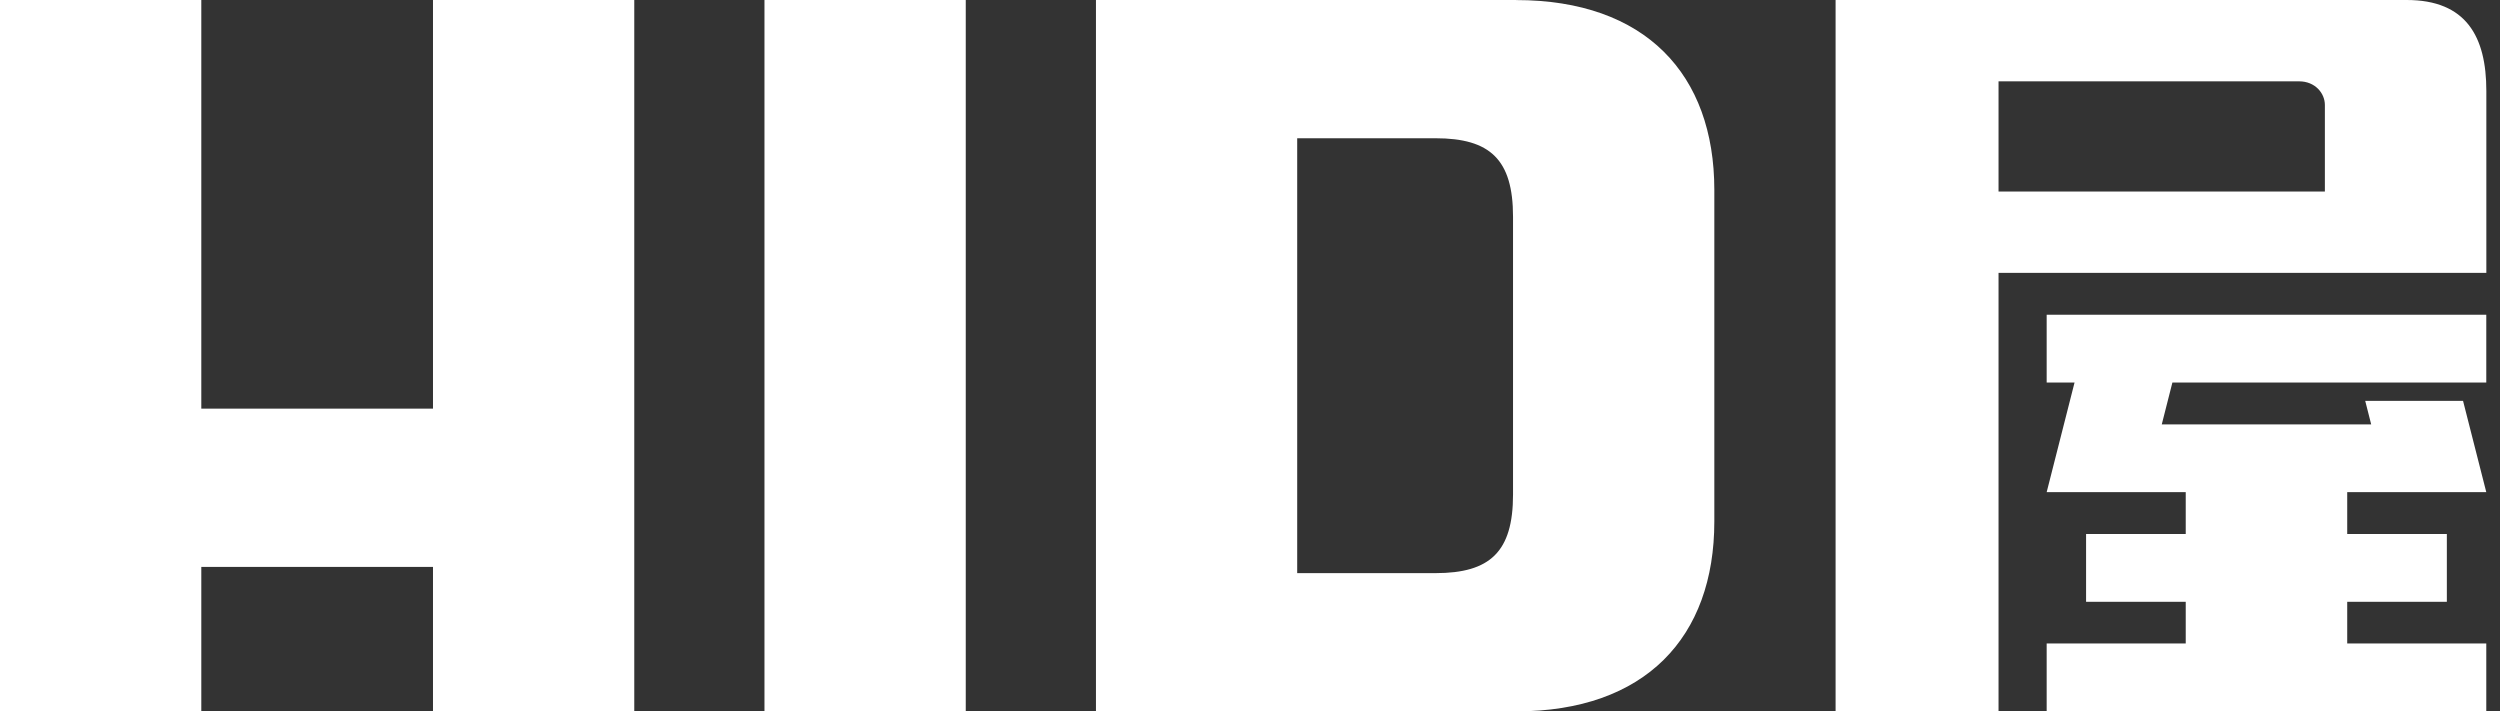
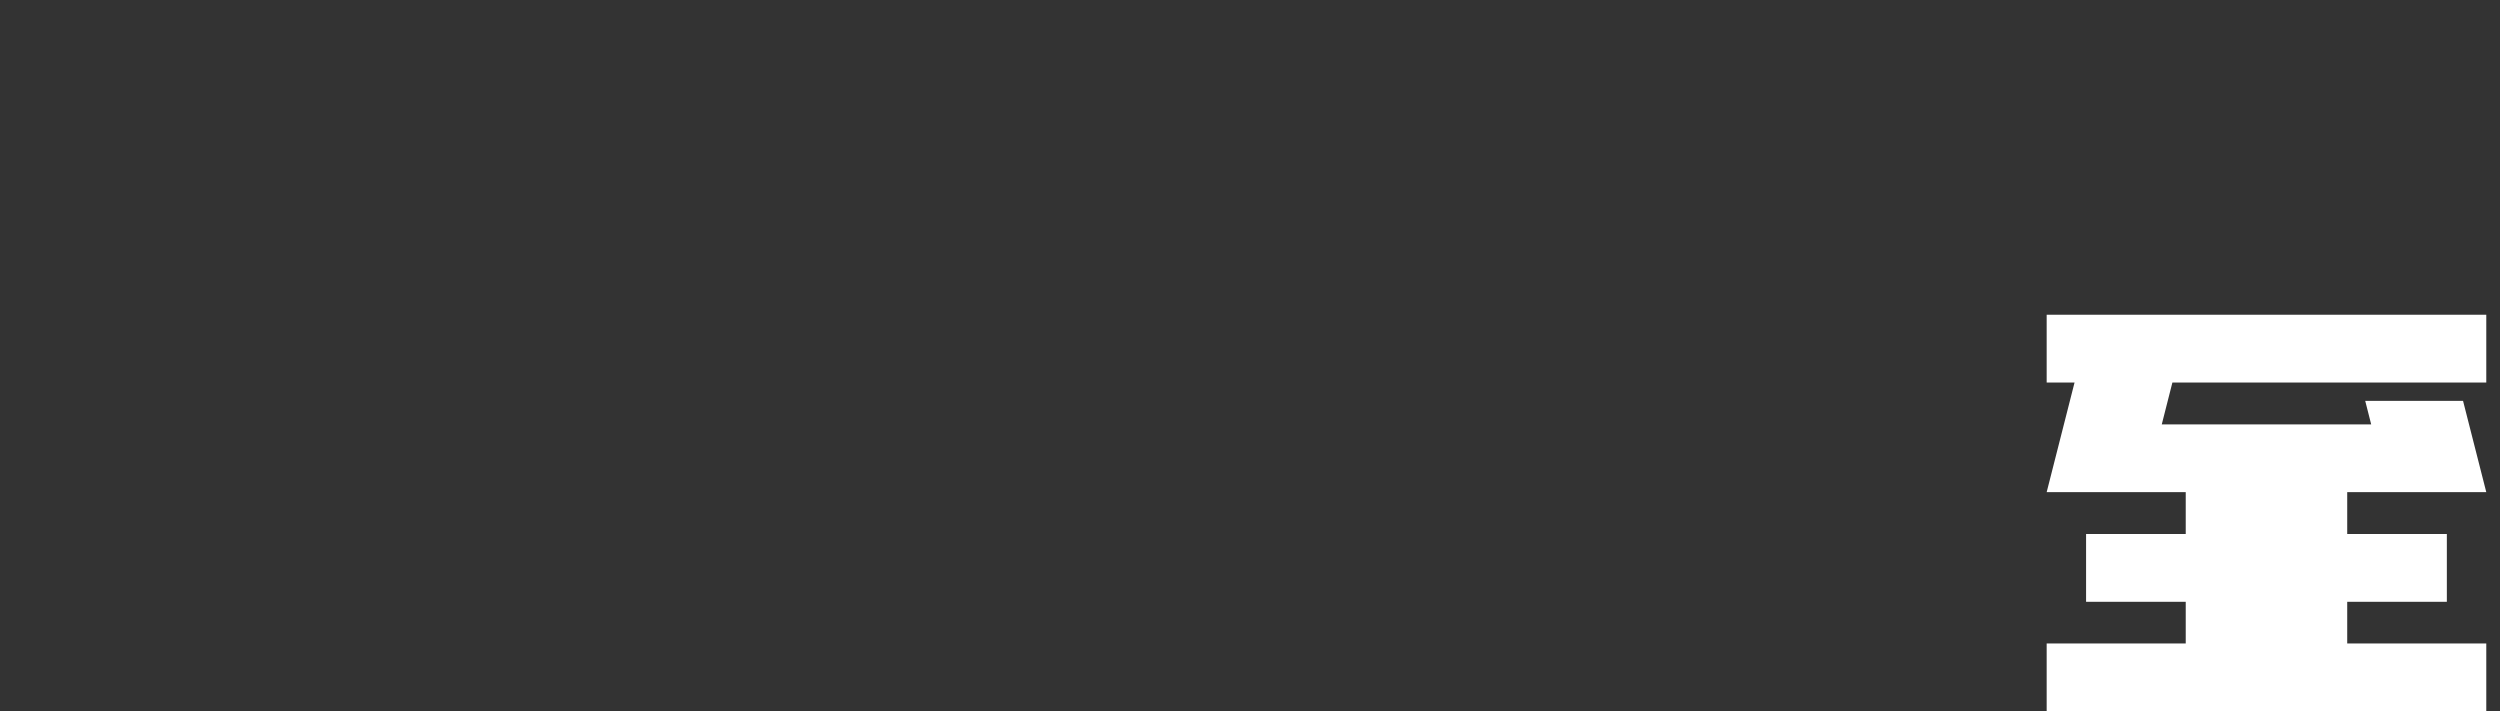
<svg xmlns="http://www.w3.org/2000/svg" width="123" height="35" viewBox="0 0 123 35" fill="none">
  <rect x="0" y="0" width="123" height="35" fill="#333333" stroke="none" />
-   <path d="M21.303 0V20.105H9.904V0H0V35H9.904V27.892H21.303V35H31.206V0H21.303Z" fill="white" />
-   <path d="M47.515 0H37.612V35H47.515V0Z" fill="white" />
-   <path d="M74.592 0H53.921V35H74.592C80.957 35 84.345 31.346 84.345 25.659V9.344C84.345 3.657 80.957 0.003 74.592 0.003V0ZM74.441 19.722V24.337C74.441 27.146 73.312 28.198 70.631 28.198H63.822V6.802H70.631C73.312 6.802 74.441 7.851 74.441 10.66V19.719V19.722Z" fill="white" />
-   <path d="M118.409 0H90.311V34.991H98.328V13.425H122.328V4.473C122.328 1.804 121.341 0 118.409 0ZM98.328 9.425V4.002H113.12C113.898 4.002 114.384 4.583 114.384 5.164V9.425H98.328Z" fill="white" />
  <path d="M100.696 18.82H102.068L100.696 24.214H103.932H105.509H107.538V26.273H102.635V29.607H107.538V31.658H100.696V34.992H122.325V31.658H115.483V29.607H120.385V26.273H115.483V24.214H117.512H119.088H122.325L121.182 19.723H116.369L116.662 20.879H106.359L106.882 18.82H122.325V15.485H100.696V18.82Z" fill="white" />
</svg>